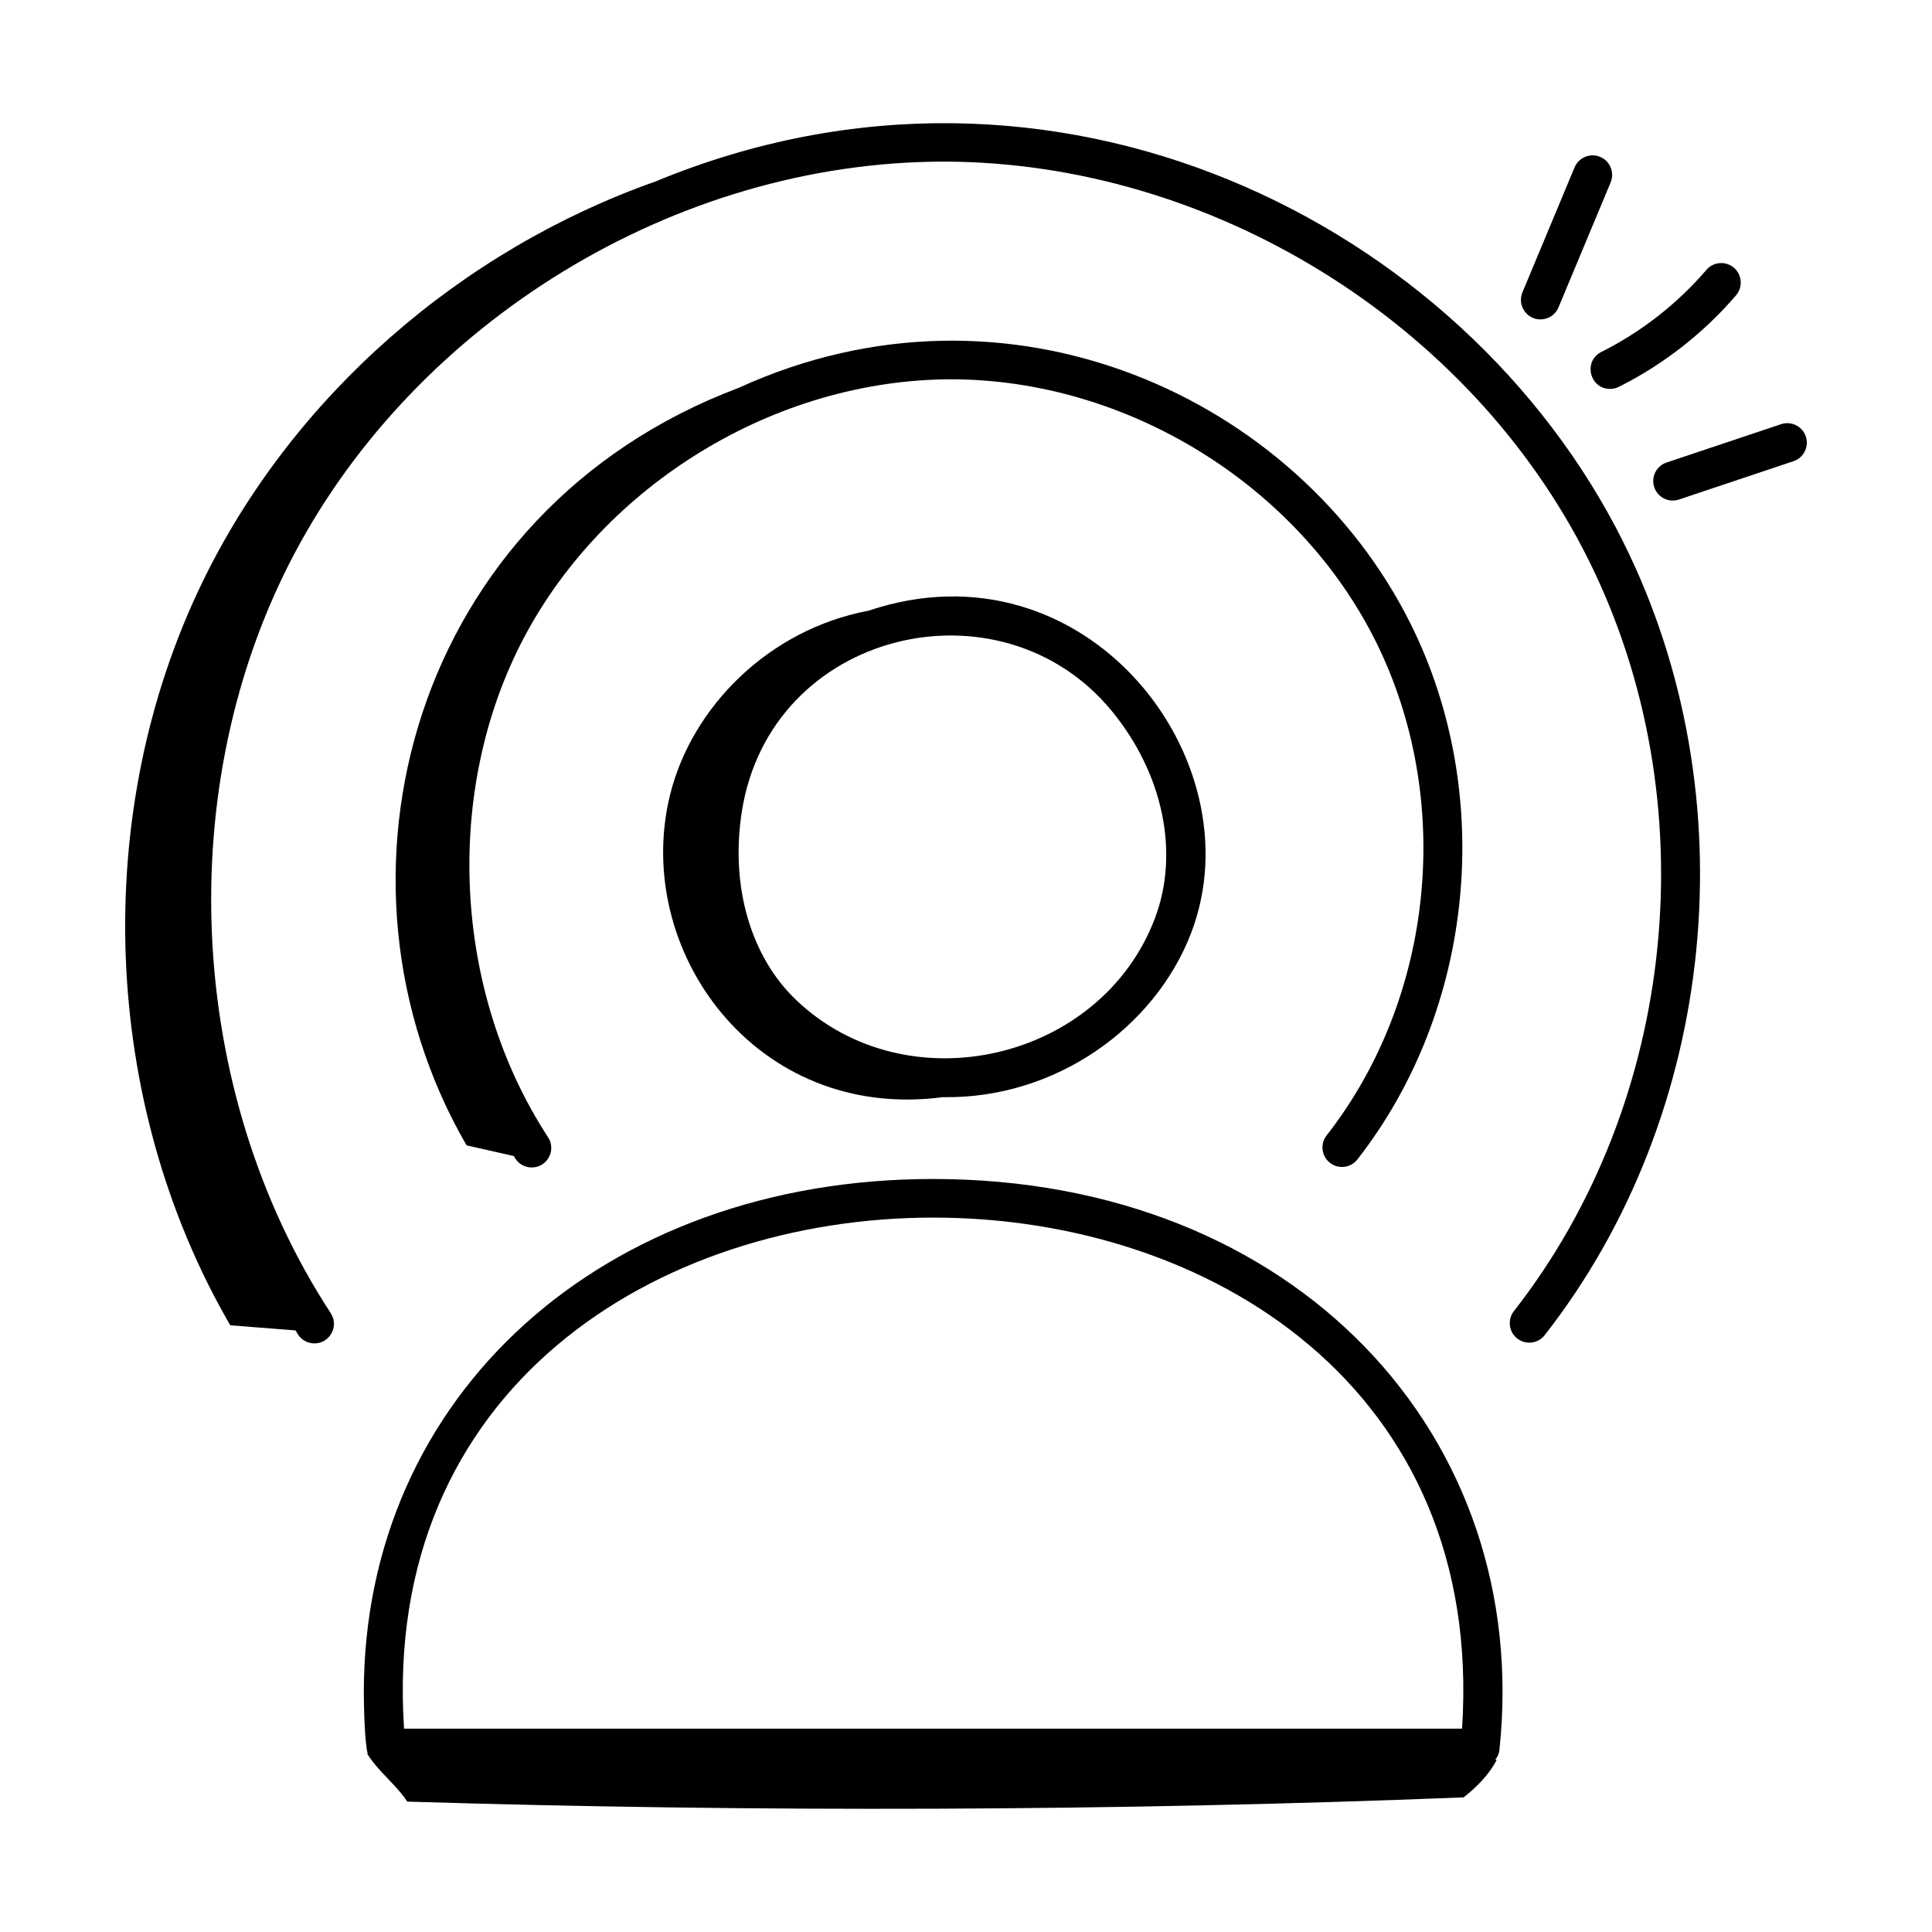
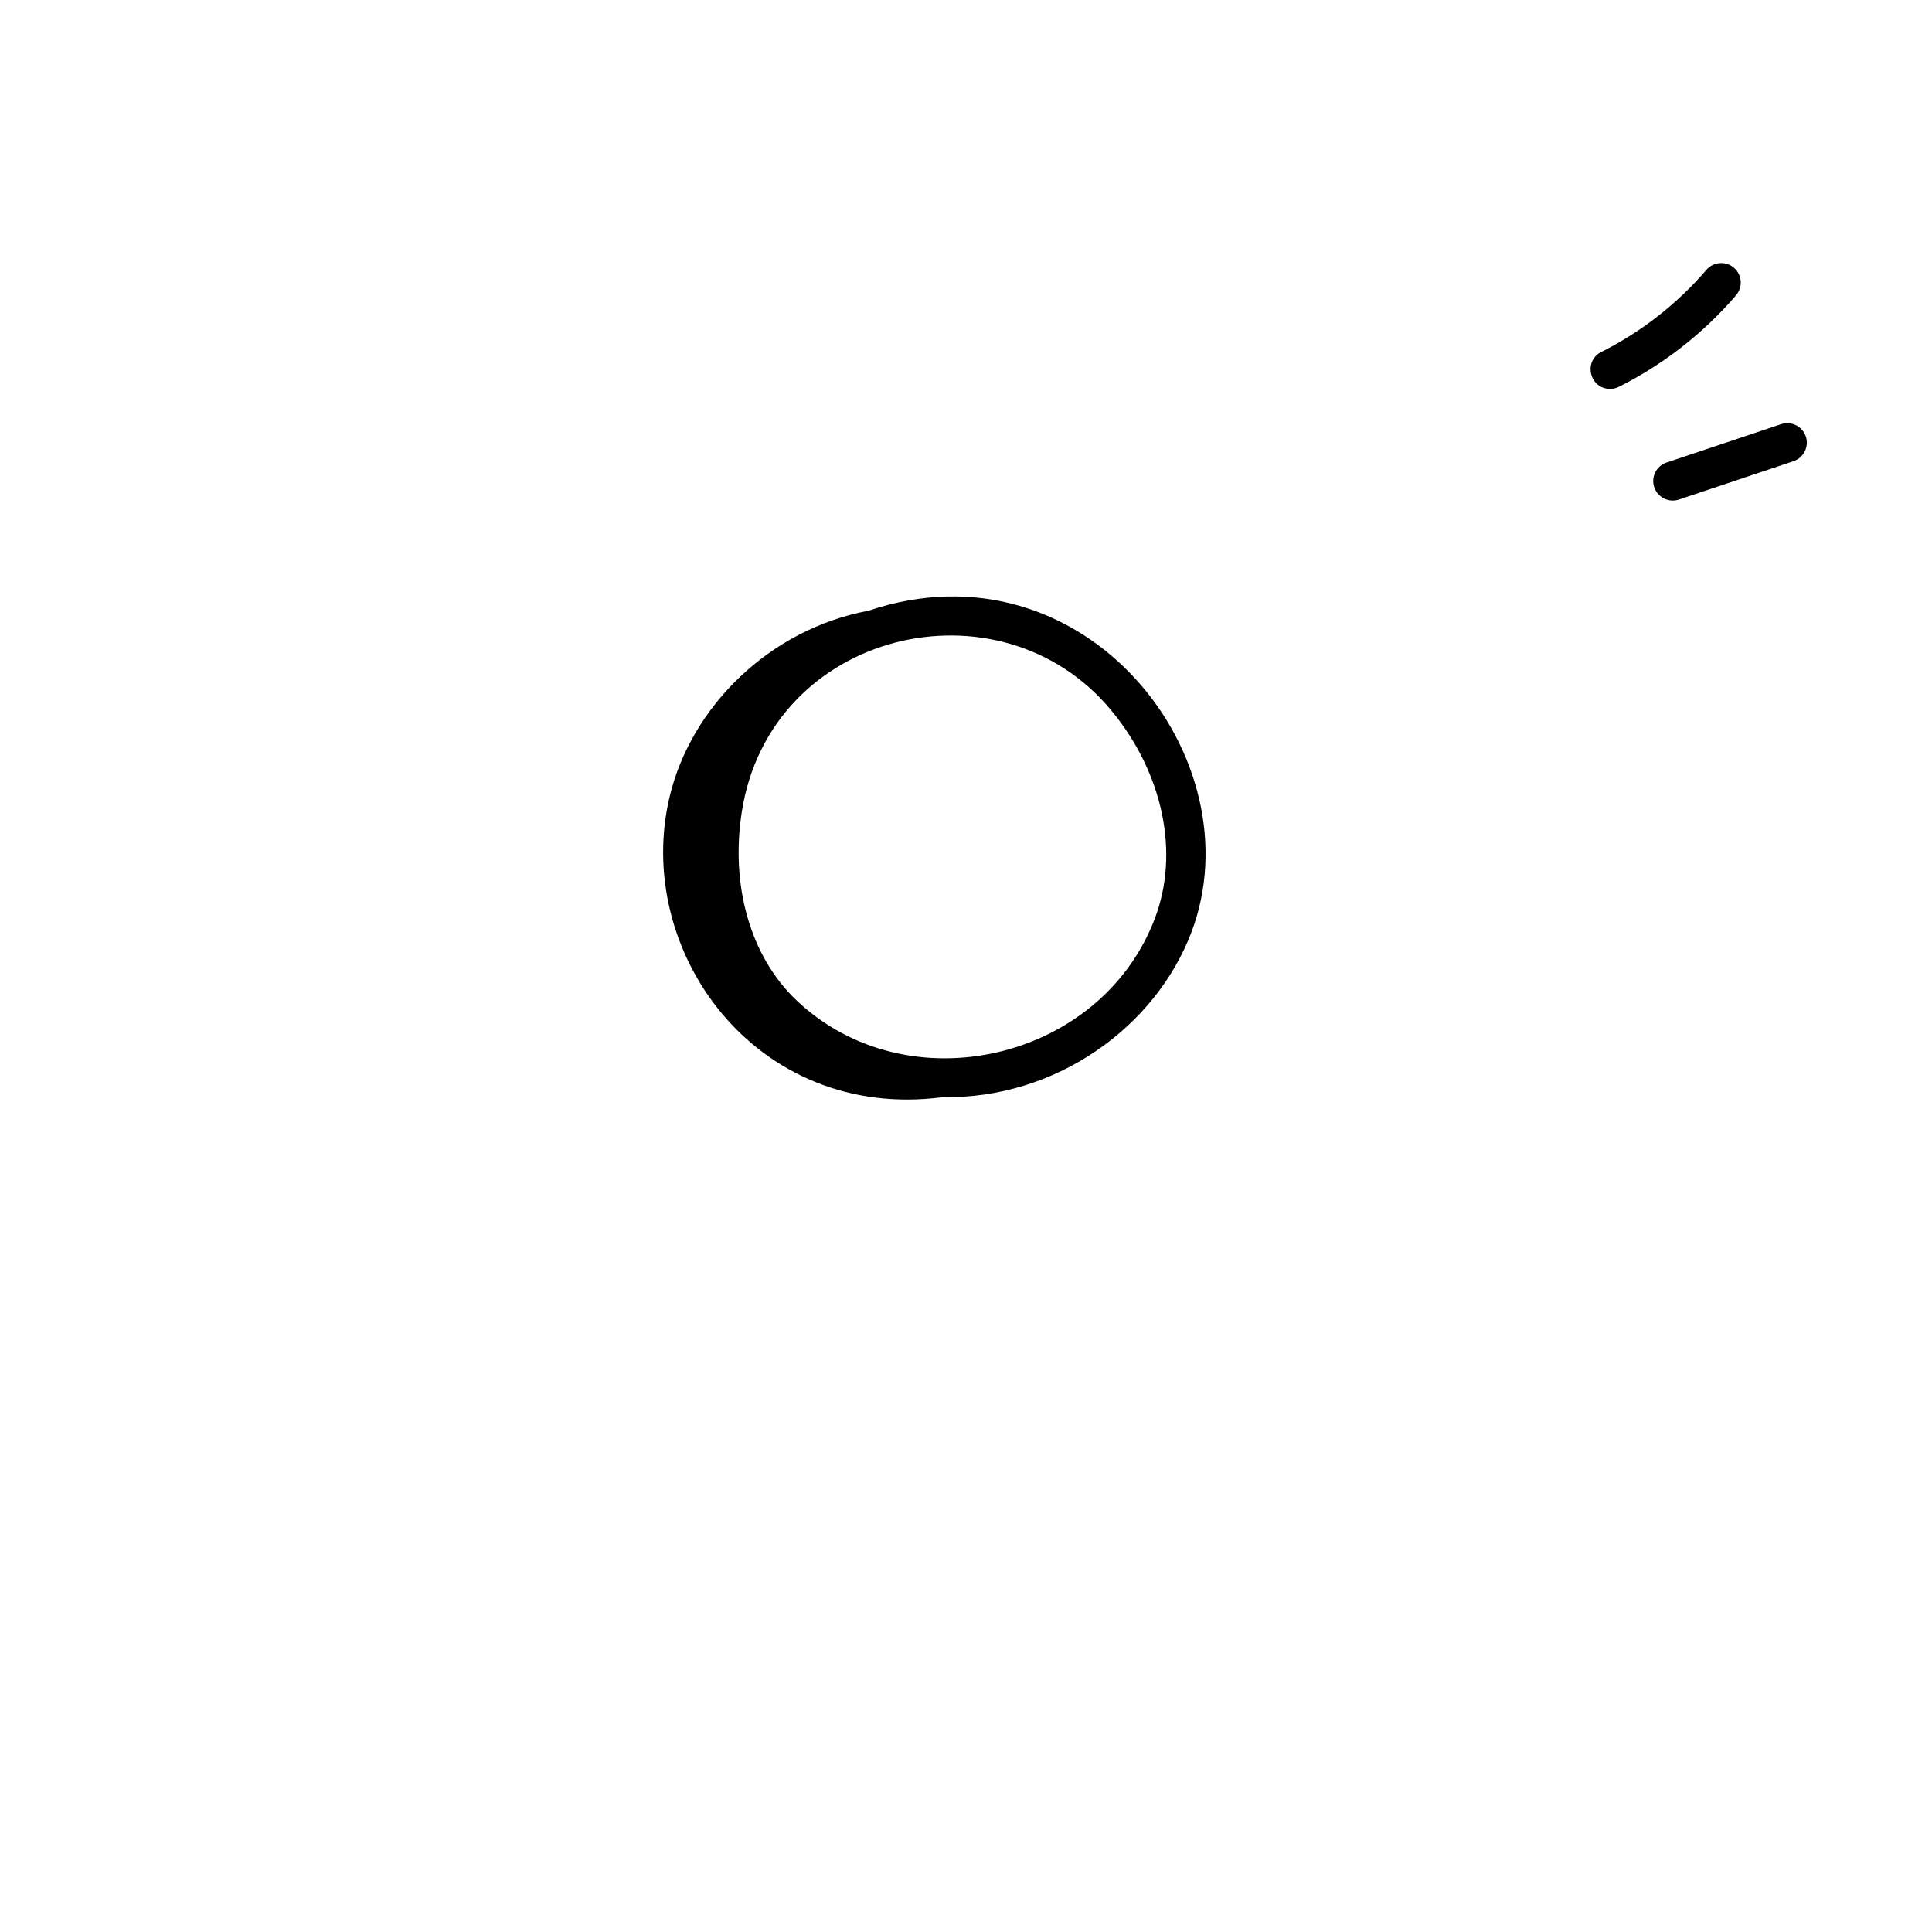
<svg xmlns="http://www.w3.org/2000/svg" fill="#000000" width="800px" height="800px" version="1.1" viewBox="144 144 512 512">
  <g>
    <path d="m374.14 305.85c-26.312 4.934-46.832 25.434-52.582 48.863-10.07 41.016 22.629 86.594 72.27 80.047 29.984 0.508 56.34-18.551 65.887-43.645 17.445-45.832-28.059-104.61-85.574-85.266zm75.898 81.586c-14.387 37.824-65.684 49.559-95.023 21.602-12.109-11.539-17.504-30.207-14.422-49.941 7.516-48.145 68.48-62.449 97.941-26.797 13.715 16.621 18.129 37.742 11.504 55.137z" />
-     <path d="m241.44 608.7c-0.051-0.004-0.102-0.004-0.152-0.008 2.586 4.426 7.742 8.297 10.645 12.754 92.453 2.836 187.5 2.555 279.93-1.121 3.406-2.633 6.848-6.125 8.77-9.941-0.113-0.02-0.23-0.027-0.348-0.047 0.543-0.723 0.965-1.547 1.07-2.504 8.879-83.195-53.934-151.39-150.09-151.39-87.406 0-150.85 57.234-150.85 136.09-0.004 3.062 0.211 13.371 1.023 16.168zm290.02-6.59h-280.38c-11.875-180.48 292.27-180.68 280.38 0z" />
-     <path d="m496.45 452.16c2.25 1.766 5.512 1.363 7.266-0.891 31.008-39.656 36.672-96.723 14.086-142-29.988-60.148-106.62-95.145-178.04-62.484-86.574 32.598-112.94 130.32-72.109 200.75 4.168 0.941 8.34 1.883 12.508 2.824 0.148 0.227 0.27 0.465 0.418 0.691 0.992 1.523 2.648 2.344 4.34 2.344 4.059 0 6.59-4.543 4.328-8.008-25.273-38.68-27.816-91.945-6.32-132.53 21.352-40.324 66.34-68.336 113.32-68.336 46.531 0.102 91.652 27.984 112.3 69.379 20.832 41.773 15.617 94.426-12.98 131-1.758 2.25-1.363 5.508 0.891 7.266z" />
-     <path d="m574.2 287.66c-42.34-84.914-150.96-139.25-256.48-95.57-51.582 18.211-96.055 56.773-120.02 106.06-29.84 61.367-26.938 138.04 7.32 197.06 5.769 0.457 11.539 0.914 17.305 1.367 0.23 0.359 0.426 0.738 0.66 1.094 0.992 1.523 2.648 2.344 4.34 2.344 4.059 0 6.59-4.543 4.328-8.008-38.402-58.766-42.266-139.68-9.605-201.34 32.387-61.172 100.68-103.84 172.21-103.84 70.715 0.156 139.3 42.535 170.68 105.46 31.676 63.527 23.75 143.56-19.734 199.17-1.758 2.25-1.363 5.508 0.891 7.266 2.25 1.766 5.508 1.355 7.266-0.891 45.887-58.676 54.266-143.14 20.836-210.16z" />
-     <path d="m568.05 185.57c-2.637-1.094-5.668 0.148-6.773 2.785l-13.816 33.125c-1.414 3.394 1.078 7.172 4.777 7.172 2.023 0 3.949-1.191 4.777-3.18l13.816-33.125c1.102-2.648-0.145-5.68-2.781-6.777z" />
    <path d="m596.21 215.52c-7.668 8.957-17.293 16.473-27.828 21.742-4.883 2.441-3.121 9.805 2.32 9.805 0.773 0 1.562-0.176 2.305-0.547 11.77-5.883 22.512-14.273 31.062-24.262 1.859-2.176 1.609-5.438-0.559-7.301-2.172-1.848-5.434-1.602-7.301 0.562z" />
    <path d="m622.56 259.67c-0.902-2.711-3.84-4.16-6.551-3.262l-30.348 10.164c-2.715 0.902-4.18 3.836-3.269 6.543 0.91 2.734 3.867 4.172 6.543 3.269l30.363-10.164c2.707-0.906 4.172-3.84 3.262-6.551z" />
  </g>
</svg>